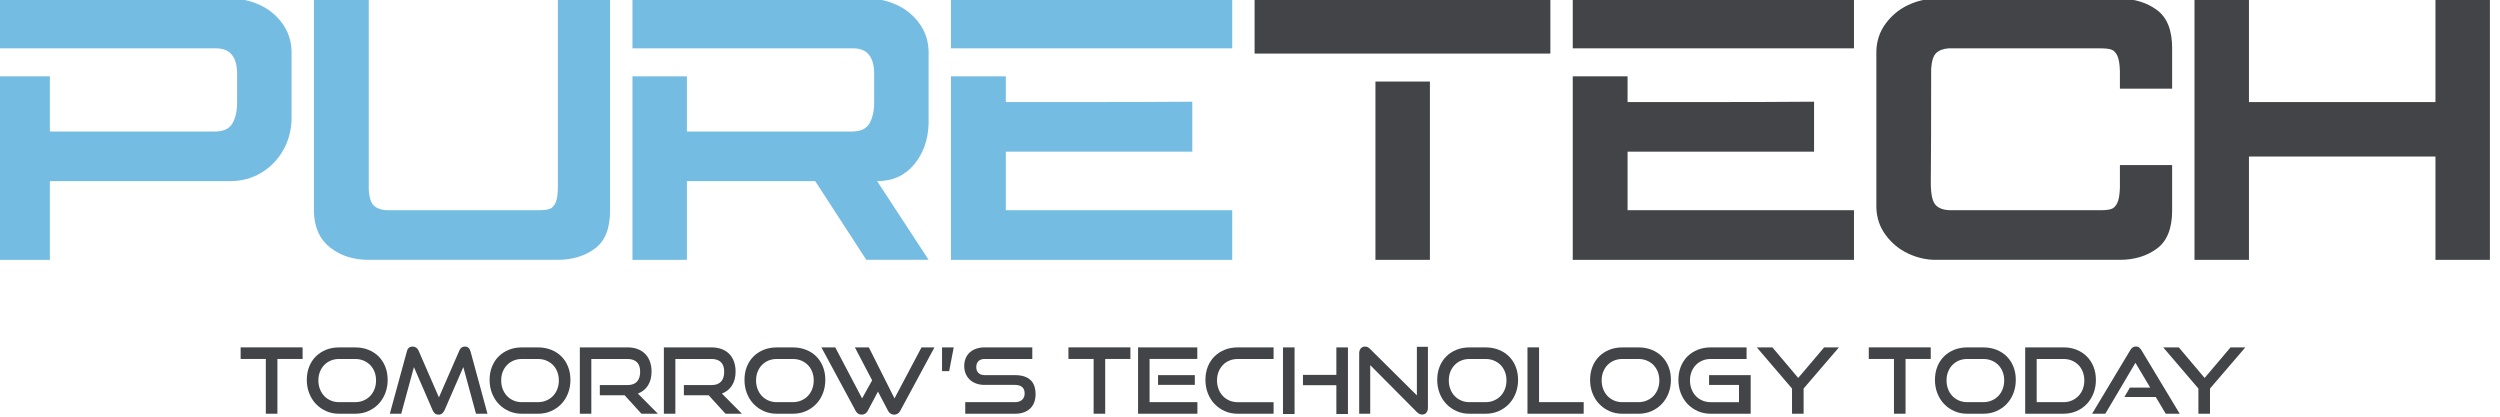
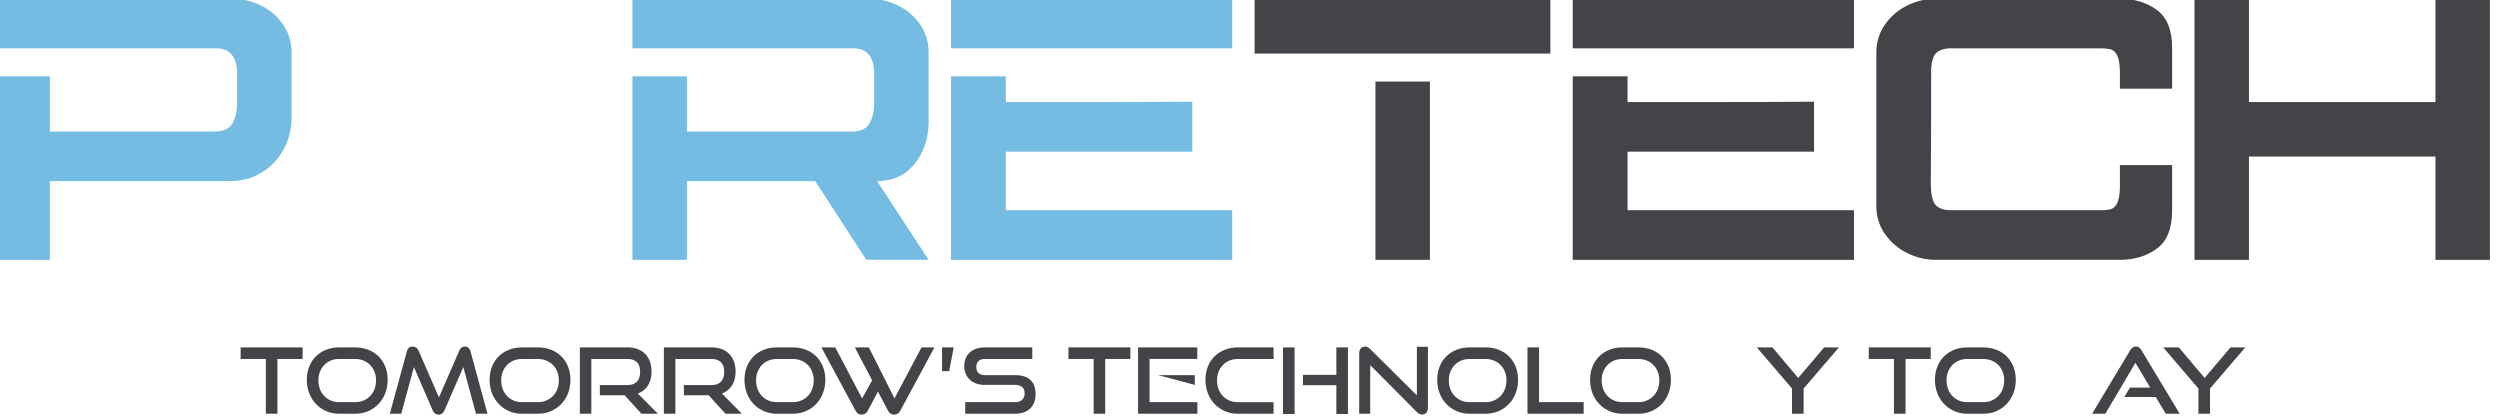
<svg xmlns="http://www.w3.org/2000/svg" xmlns:ns1="http://www.inkscape.org/namespaces/inkscape" xmlns:ns2="http://sodipodi.sourceforge.net/DTD/sodipodi-0.dtd" width="63.717mm" height="10.623mm" viewBox="0 0 63.717 10.623" version="1.1" id="svg1550" ns1:version="0.92.5 (2060ec1f9f, 2020-04-08)" ns2:docname="puretech.svg">
  <defs id="defs1544">
    <clipPath clipPathUnits="userSpaceOnUse" id="clipPath1215">
      <path d="m 600,160 h 722.463 V 280.452 H 600 Z" id="path1213" ns1:connector-curvature="0" style="clip-rule:evenodd" />
    </clipPath>
    <clipPath clipPathUnits="userSpaceOnUse" id="clipPath1223">
      <path d="M 0,0 H 723 V 121 H 0 Z" id="path1221" ns1:connector-curvature="0" />
    </clipPath>
  </defs>
  <ns2:namedview id="base" pagecolor="#ffffff" bordercolor="#666666" borderopacity="1.0" ns1:pageopacity="0.0" ns1:pageshadow="2" ns1:zoom="0.35" ns1:cx="-281.01809" ns1:cy="151.5039" ns1:document-units="mm" ns1:current-layer="layer1" showgrid="false" ns1:window-width="1366" ns1:window-height="719" ns1:window-x="0" ns1:window-y="25" ns1:window-maximized="1" />
  <g ns1:label="Layer 1" ns1:groupmode="layer" id="layer1" transform="translate(-61.124,-178.296)">
    <g id="g1209" transform="matrix(0.088,0,0,0.088,8.207,164.184)" ns1:export-filename="/home/supriya/puretech.png" ns1:export-xdpi="95.900002" ns1:export-ydpi="95.900002">
      <g id="g1211" clip-path="url(#clipPath1215)">
        <g id="g1217" transform="translate(600,160)">
          <g id="g1219" />
          <g id="g1359">
            <g clip-path="url(#clipPath1223)" id="g1357">
              <g transform="matrix(4,0,0,4,0,0.004)" id="g1227">
                <path d="M 0,5.617 H 3.943 V 9.613 H 15.88 c 0.63,0 1.058,-0.198 1.283,-0.594 0.225,-0.396 0.338,-0.9 0.338,-1.512 V 5.589 C 17.536,4.257 17.032,3.591 15.988,3.591 H 0 V -0.001 h 17.149 c 0.684,0 1.355,0.153 2.012,0.459 0.657,0.306 1.197,0.752 1.62,1.337 0.423,0.585 0.643,1.256 0.662,2.012 v 4.888 c -0.018,0.846 -0.225,1.612 -0.621,2.296 -0.396,0.685 -0.927,1.225 -1.593,1.621 -0.666,0.396 -1.422,0.594 -2.268,0.594 H 3.943 v 5.698 L 0,18.904 Z" style="fill:#75bce3;fill-opacity:1;fill-rule:nonzero;stroke:none" id="path1225" ns1:connector-curvature="0" />
              </g>
              <g transform="matrix(4,0,0,4,-550.74,0.004)" id="g1231">
-                 <path d="m 161.936,18.026 c -0.756,-0.585 -1.153,-1.445 -1.188,-2.579 V -0.001 h 3.97 v 13.827 c 0.036,0.558 0.153,0.936 0.351,1.134 0.198,0.198 0.495,0.315 0.891,0.351 h 11.046 c 0.36,0 0.63,-0.031 0.81,-0.095 0.18,-0.063 0.324,-0.216 0.432,-0.459 0.108,-0.243 0.162,-0.635 0.162,-1.175 v -13.584 h 3.781 v 15.34 c 0,1.296 -0.369,2.215 -1.107,2.755 -0.738,0.54 -1.63,0.81 -2.673,0.81 h -13.719 c -1.08,0 -1.998,-0.292 -2.755,-0.878" style="fill:#75bce3;fill-opacity:1;fill-rule:nonzero;stroke:none" id="path1229" ns1:connector-curvature="0" />
-               </g>
+                 </g>
              <g transform="matrix(4,0,0,4,-1101.484,0.004)" id="g1235">
                <path d="M 321.497,18.904 V 5.617 h 3.943 v 3.997 h 11.937 c 0.63,0 1.057,-0.198 1.283,-0.594 0.225,-0.396 0.338,-0.9 0.338,-1.512 V 5.589 c 0.036,-1.332 -0.468,-1.998 -1.512,-1.998 H 321.497 V -0.001 h 17.149 c 0.684,0 1.355,0.153 2.012,0.459 0.657,0.307 1.197,0.752 1.62,1.337 0.423,0.585 0.643,1.256 0.662,2.012 v 5.239 c -0.036,1.171 -0.387,2.156 -1.053,2.957 -0.666,0.801 -1.558,1.202 -2.674,1.202 l 3.727,5.698 h -4.51 l -3.7,-5.698 h -9.29 v 5.698 z" style="fill:#75bce3;fill-opacity:1;fill-rule:nonzero;stroke:none" id="path1233" ns1:connector-curvature="0" />
              </g>
              <g transform="matrix(4,0,0,4,-1652.225,0.004)" id="g1239">
                <path d="m 482.245,-0.001 h 20.363 v 3.592 h -20.363 z m 3.97,5.618 v 1.863 h 6.346 c 2.431,0 4.816,-0.009 7.157,-0.027 v 3.619 h -13.503 v 4.24 h 16.393 v 3.592 H 482.245 V 5.617 Z" style="fill:#75bce3;fill-opacity:1;fill-rule:nonzero;stroke:none" id="path1237" ns1:connector-curvature="0" />
              </g>
              <g transform="matrix(4,0,0,4,-2177.172,0)" id="g1243">
                <path d="m 635.465,0 h 21.416 v 3.97 h -21.416 z m 8.75,5.995 h 3.943 V 18.905 h -3.943 z" style="fill:#424448;fill-opacity:1;fill-rule:nonzero;stroke:none" id="path1241" ns1:connector-curvature="0" />
              </g>
              <g transform="matrix(4,0,0,4,-2727.273,0.004)" id="g1247">
                <path d="m 796.026,-0.001 h 20.363 v 3.592 h -20.363 z m 3.97,5.618 v 1.863 h 6.346 c 2.43,0 4.816,-0.009 7.157,-0.027 v 3.619 h -13.503 v 4.24 h 16.393 v 3.592 H 796.026 V 5.617 Z" style="fill:#424448;fill-opacity:1;fill-rule:nonzero;stroke:none" id="path1245" ns1:connector-curvature="0" />
              </g>
              <g transform="matrix(4,0,0,4,-3252.221,0.004)" id="g1251">
                <path d="m 951.541,18.444 c -0.648,-0.306 -1.188,-0.752 -1.62,-1.337 -0.432,-0.585 -0.658,-1.256 -0.675,-2.012 V 13.178 3.807 c 0.018,-0.756 0.243,-1.427 0.675,-2.012 0.432,-0.585 0.972,-1.03 1.62,-1.337 0.648,-0.306 1.314,-0.459 1.999,-0.459 h 13.341 c 1.044,0 1.935,0.27 2.674,0.81 0.738,0.54 1.107,1.458 1.107,2.755 v 2.944 h -3.781 V 5.211 c -0.018,-0.504 -0.081,-0.868 -0.189,-1.094 -0.108,-0.225 -0.248,-0.369 -0.419,-0.432 -0.171,-0.063 -0.437,-0.094 -0.797,-0.094 h -11.019 c -0.396,0.036 -0.693,0.153 -0.891,0.351 -0.198,0.198 -0.315,0.576 -0.351,1.134 0,3.655 -0.009,6.401 -0.027,8.237 0,0.828 0.117,1.369 0.351,1.62 0.234,0.252 0.603,0.378 1.107,0.378 h 10.83 c 0.36,0 0.625,-0.031 0.797,-0.095 0.171,-0.063 0.311,-0.207 0.419,-0.432 0.108,-0.225 0.171,-0.59 0.189,-1.094 v -1.647 h 3.781 v 3.295 c 0,1.296 -0.369,2.215 -1.107,2.755 -0.738,0.54 -1.63,0.81 -2.674,0.81 h -13.341 c -0.684,0 -1.35,-0.153 -1.999,-0.459" style="fill:#424448;fill-opacity:1;fill-rule:nonzero;stroke:none" id="path1249" ns1:connector-curvature="0" />
              </g>
              <g transform="matrix(4,0,0,4,-3802.322,0.002)" id="g1255">
                <path d="m 1127.253,-4.1198728e-4 h 3.943 V 18.904 h -3.943 v -7.481 h -13.503 v 7.481 h -3.943 V -4.1198728e-4 h 3.943 V 7.48 h 13.503 z" style="fill:#424448;fill-opacity:1;fill-rule:nonzero;stroke:none" id="path1253" ns1:connector-curvature="0" />
              </g>
              <g transform="matrix(4,0,0,4,-423.994,-602.805)" id="g1259">
                <path d="m 125.578,180.748 v -3.965 h -1.824 v -0.839 h 4.487 v 0.839 h -1.824 v 3.965 z" style="fill:#424448;fill-opacity:1;fill-rule:nonzero;stroke:none" id="path1257" ns1:connector-curvature="0" />
              </g>
              <g transform="matrix(4,0,0,4,-538.393,-602.803)" id="g1263">
                <path d="m 159.477,180.748 c -0.335,0 -0.644,-0.063 -0.928,-0.188 -0.284,-0.126 -0.531,-0.297 -0.74,-0.515 -0.209,-0.218 -0.372,-0.477 -0.489,-0.776 -0.117,-0.3 -0.175,-0.623 -0.175,-0.971 0,-0.352 0.058,-0.674 0.175,-0.965 0.116,-0.291 0.28,-0.538 0.489,-0.743 0.209,-0.205 0.456,-0.363 0.74,-0.476 0.284,-0.112 0.594,-0.168 0.928,-0.168 h 1.169 c 0.348,0 0.666,0.057 0.955,0.172 0.289,0.115 0.536,0.275 0.744,0.482 0.207,0.207 0.368,0.455 0.482,0.743 0.115,0.289 0.172,0.607 0.172,0.955 0,0.348 -0.059,0.672 -0.175,0.971 -0.117,0.3 -0.28,0.558 -0.489,0.776 -0.209,0.218 -0.457,0.39 -0.743,0.515 -0.286,0.126 -0.601,0.188 -0.945,0.188 z m 1.169,-0.839 c 0.22,0 0.423,-0.04 0.608,-0.119 0.185,-0.079 0.345,-0.188 0.479,-0.327 0.134,-0.139 0.239,-0.305 0.314,-0.499 0.075,-0.194 0.112,-0.403 0.112,-0.628 0,-0.225 -0.037,-0.433 -0.112,-0.624 -0.075,-0.192 -0.179,-0.356 -0.314,-0.492 -0.134,-0.136 -0.294,-0.243 -0.479,-0.321 -0.185,-0.077 -0.388,-0.115 -0.608,-0.115 h -1.169 c -0.216,0 -0.415,0.039 -0.598,0.115 -0.183,0.077 -0.34,0.184 -0.472,0.321 -0.132,0.137 -0.236,0.3 -0.311,0.489 -0.075,0.189 -0.112,0.399 -0.112,0.628 0,0.225 0.037,0.434 0.112,0.628 0.075,0.194 0.178,0.36 0.311,0.499 0.132,0.139 0.29,0.248 0.472,0.327 0.183,0.079 0.382,0.119 0.598,0.119 z" style="fill:#424448;fill-opacity:1;fill-rule:nonzero;stroke:none" id="path1261" ns1:connector-curvature="0" />
              </g>
              <g transform="matrix(4,0,0,4,-681.977,-601.385)" id="g1267">
                <path d="m 205.291,180.393 -0.918,-3.377 -1.361,3.126 c -0.049,0.101 -0.107,0.179 -0.175,0.235 -0.069,0.055 -0.153,0.083 -0.255,0.083 -0.198,0 -0.341,-0.106 -0.43,-0.317 l -1.355,-3.126 -0.919,3.377 h -0.826 l 1.236,-4.52 c 0.057,-0.229 0.196,-0.344 0.416,-0.344 0.088,0 0.171,0.024 0.248,0.073 0.077,0.049 0.135,0.119 0.175,0.211 l 1.48,3.396 1.48,-3.396 c 0.079,-0.189 0.213,-0.284 0.403,-0.284 0.203,0 0.337,0.115 0.403,0.344 l 1.229,4.52 h -0.833 z" style="fill:#424448;fill-opacity:1;fill-rule:nonzero;stroke:none" id="path1265" ns1:connector-curvature="0" />
              </g>
              <g transform="matrix(4,0,0,4,-854.447,-602.803)" id="g1271">
                <path d="m 251.726,180.748 c -0.335,0 -0.644,-0.063 -0.928,-0.188 -0.284,-0.126 -0.531,-0.297 -0.74,-0.515 -0.209,-0.218 -0.372,-0.477 -0.489,-0.776 -0.117,-0.3 -0.175,-0.623 -0.175,-0.971 0,-0.352 0.058,-0.674 0.175,-0.965 0.117,-0.291 0.28,-0.538 0.489,-0.743 0.209,-0.205 0.456,-0.363 0.74,-0.476 0.284,-0.112 0.594,-0.168 0.928,-0.168 h 1.169 c 0.348,0 0.666,0.057 0.955,0.172 0.289,0.115 0.536,0.275 0.743,0.482 0.207,0.207 0.368,0.455 0.482,0.743 0.115,0.289 0.172,0.607 0.172,0.955 0,0.348 -0.059,0.672 -0.175,0.971 -0.117,0.3 -0.28,0.558 -0.489,0.776 -0.209,0.218 -0.457,0.39 -0.743,0.515 -0.286,0.126 -0.601,0.188 -0.945,0.188 z m 1.169,-0.839 c 0.22,0 0.423,-0.04 0.608,-0.119 0.185,-0.079 0.345,-0.188 0.479,-0.327 0.134,-0.139 0.239,-0.305 0.314,-0.499 0.075,-0.194 0.112,-0.403 0.112,-0.628 0,-0.225 -0.037,-0.433 -0.112,-0.624 -0.075,-0.192 -0.179,-0.356 -0.314,-0.492 -0.134,-0.136 -0.294,-0.243 -0.479,-0.321 -0.185,-0.077 -0.388,-0.115 -0.608,-0.115 h -1.169 c -0.216,0 -0.415,0.039 -0.598,0.115 -0.183,0.077 -0.34,0.184 -0.472,0.321 -0.132,0.137 -0.236,0.3 -0.311,0.489 -0.075,0.189 -0.112,0.399 -0.112,0.628 0,0.225 0.037,0.434 0.112,0.628 0.075,0.194 0.178,0.36 0.311,0.499 0.132,0.139 0.29,0.248 0.472,0.327 0.183,0.079 0.382,0.119 0.598,0.119 z" style="fill:#424448;fill-opacity:1;fill-rule:nonzero;stroke:none" id="path1269" ns1:connector-curvature="0" />
              </g>
              <g transform="matrix(4,0,0,4,-1010.496,-602.807)" id="g1275">
                <path d="m 299.4,180.749 -1.216,-1.335 h -1.797 V 178.674 h 2.002 c 0.304,0 0.533,-0.083 0.687,-0.248 0.154,-0.165 0.231,-0.404 0.231,-0.717 0,-0.313 -0.08,-0.545 -0.241,-0.697 -0.161,-0.152 -0.387,-0.228 -0.677,-0.228 h -2.617 v 3.965 H 294.94 v -4.804 h 3.449 c 0.273,0 0.518,0.041 0.733,0.122 0.216,0.082 0.399,0.198 0.549,0.35 0.15,0.152 0.264,0.336 0.343,0.552 0.079,0.216 0.119,0.458 0.119,0.727 0,0.401 -0.087,0.737 -0.261,1.008 -0.174,0.271 -0.417,0.466 -0.73,0.585 l 1.447,1.46 z" style="fill:#424448;fill-opacity:1;fill-rule:nonzero;stroke:none" id="path1273" ns1:connector-curvature="0" />
              </g>
              <g transform="matrix(4,0,0,4,-1155.822,-602.807)" id="g1279">
                <path d="m 341.817,180.749 -1.216,-1.335 h -1.797 V 178.674 h 2.002 c 0.304,0 0.533,-0.083 0.687,-0.248 0.154,-0.165 0.231,-0.404 0.231,-0.717 0,-0.313 -0.08,-0.545 -0.241,-0.697 -0.161,-0.152 -0.387,-0.228 -0.677,-0.228 h -2.617 v 3.965 h -0.833 v -4.804 h 3.449 c 0.273,0 0.518,0.041 0.733,0.122 0.216,0.082 0.399,0.198 0.549,0.35 0.15,0.152 0.264,0.336 0.343,0.552 0.079,0.216 0.119,0.458 0.119,0.727 0,0.401 -0.087,0.737 -0.261,1.008 -0.174,0.271 -0.417,0.466 -0.73,0.585 l 1.447,1.46 z" style="fill:#424448;fill-opacity:1;fill-rule:nonzero;stroke:none" id="path1277" ns1:connector-curvature="0" />
              </g>
              <g transform="matrix(4,0,0,4,-1295.156,-602.803)" id="g1283">
                <path d="m 380.358,180.748 c -0.335,0 -0.644,-0.063 -0.928,-0.188 -0.284,-0.126 -0.531,-0.297 -0.74,-0.515 -0.209,-0.218 -0.372,-0.477 -0.489,-0.776 -0.117,-0.3 -0.175,-0.623 -0.175,-0.971 0,-0.352 0.058,-0.674 0.175,-0.965 0.117,-0.291 0.28,-0.538 0.489,-0.743 0.209,-0.205 0.456,-0.363 0.74,-0.476 0.284,-0.112 0.594,-0.168 0.928,-0.168 h 1.169 c 0.348,0 0.666,0.057 0.955,0.172 0.288,0.115 0.536,0.275 0.743,0.482 0.207,0.207 0.368,0.455 0.482,0.743 0.115,0.289 0.172,0.607 0.172,0.955 0,0.348 -0.059,0.672 -0.175,0.971 -0.117,0.3 -0.28,0.558 -0.489,0.776 -0.209,0.218 -0.457,0.39 -0.744,0.515 -0.286,0.126 -0.601,0.188 -0.945,0.188 z m 1.169,-0.839 c 0.22,0 0.423,-0.04 0.608,-0.119 0.185,-0.079 0.345,-0.188 0.479,-0.327 0.134,-0.139 0.239,-0.305 0.314,-0.499 0.075,-0.194 0.112,-0.403 0.112,-0.628 0,-0.225 -0.037,-0.433 -0.112,-0.624 -0.075,-0.192 -0.179,-0.356 -0.314,-0.492 -0.134,-0.136 -0.294,-0.243 -0.479,-0.321 -0.185,-0.077 -0.388,-0.115 -0.608,-0.115 h -1.169 c -0.216,0 -0.415,0.039 -0.598,0.115 -0.183,0.077 -0.34,0.184 -0.472,0.321 -0.132,0.137 -0.236,0.3 -0.311,0.489 -0.075,0.189 -0.112,0.399 -0.112,0.628 0,0.225 0.037,0.434 0.112,0.628 0.075,0.194 0.178,0.36 0.311,0.499 0.132,0.139 0.289,0.248 0.472,0.327 0.183,0.079 0.382,0.119 0.598,0.119 z" style="fill:#424448;fill-opacity:1;fill-rule:nonzero;stroke:none" id="path1281" ns1:connector-curvature="0" />
              </g>
              <g transform="matrix(4,0,0,4,-1428.17,-602.803)" id="g1287">
                <path d="m 420.946,179.142 -0.747,1.407 c -0.049,0.088 -0.11,0.154 -0.185,0.198 -0.075,0.044 -0.156,0.066 -0.245,0.066 -0.194,0 -0.339,-0.088 -0.436,-0.264 l -2.485,-4.606 h 1.004 l 1.943,3.694 0.727,-1.308 -1.249,-2.385 h 1.011 l 1.857,3.694 1.956,-3.694 h 0.938 l -2.485,4.606 c -0.048,0.088 -0.111,0.154 -0.188,0.198 -0.077,0.044 -0.16,0.066 -0.248,0.066 -0.088,0 -0.17,-0.022 -0.245,-0.066 -0.075,-0.044 -0.137,-0.11 -0.185,-0.198 l -0.74,-1.407 z" style="fill:#424448;fill-opacity:1;fill-rule:nonzero;stroke:none" id="path1285" ns1:connector-curvature="0" />
              </g>
              <g transform="matrix(4,0,0,4,-1636.773,-602.803)" id="g1291">
                <path d="m 477.735,177.662 v -1.718 h 0.846 l -0.33,1.718 z" style="fill:#424448;fill-opacity:1;fill-rule:nonzero;stroke:none" id="path1289" ns1:connector-curvature="0" />
              </g>
              <g transform="matrix(4,0,0,4,-1675.113,-602.807)" id="g1295">
                <path d="m 488.999,180.749 v -0.839 h 3.601 c 0.225,0 0.397,-0.057 0.519,-0.172 0.121,-0.115 0.182,-0.267 0.182,-0.456 0,-0.207 -0.06,-0.362 -0.182,-0.466 -0.121,-0.103 -0.294,-0.155 -0.519,-0.155 h -2.207 c -0.225,0 -0.429,-0.034 -0.611,-0.102 -0.183,-0.068 -0.337,-0.163 -0.463,-0.284 -0.126,-0.121 -0.222,-0.265 -0.291,-0.433 -0.068,-0.167 -0.102,-0.35 -0.102,-0.548 0,-0.194 0.032,-0.373 0.096,-0.539 0.064,-0.165 0.159,-0.307 0.284,-0.426 0.126,-0.119 0.281,-0.212 0.466,-0.281 0.185,-0.068 0.396,-0.102 0.634,-0.102 h 3.449 v 0.839 h -3.449 c -0.194,0 -0.344,0.052 -0.449,0.155 -0.106,0.103 -0.159,0.248 -0.159,0.433 0,0.185 0.054,0.328 0.162,0.43 0.108,0.101 0.255,0.152 0.439,0.152 h 2.2 c 0.489,0 0.86,0.114 1.113,0.343 0.253,0.229 0.38,0.577 0.38,1.044 0,0.203 -0.031,0.39 -0.092,0.562 -0.062,0.172 -0.154,0.32 -0.277,0.446 -0.123,0.126 -0.279,0.224 -0.466,0.294 -0.187,0.07 -0.406,0.106 -0.657,0.106 z" style="fill:#424448;fill-opacity:1;fill-rule:nonzero;stroke:none" id="path1293" ns1:connector-curvature="0" />
              </g>
              <g transform="matrix(4,0,0,4,-1855.309,-602.805)" id="g1299">
                <path d="m 543.344,180.748 v -3.965 h -1.824 v -0.839 h 4.487 v 0.839 h -1.824 v 3.965 z" style="fill:#424448;fill-opacity:1;fill-rule:nonzero;stroke:none" id="path1297" ns1:connector-curvature="0" />
              </g>
              <g transform="matrix(4,0,0,4,-1975.701,-602.803)" id="g1303">
-                 <path d="M 576.66,180.748 V 175.944 h 4.289 v 0.839 h -3.456 v 3.125 h 3.463 v 0.839 z m 1.447,-2.795 h 2.663 v 0.707 h -2.663 z" style="fill:#424448;fill-opacity:1;fill-rule:nonzero;stroke:none" id="path1301" ns1:connector-curvature="0" />
+                 <path d="M 576.66,180.748 V 175.944 h 4.289 v 0.839 h -3.456 v 3.125 h 3.463 v 0.839 z m 1.447,-2.795 h 2.663 v 0.707 z" style="fill:#424448;fill-opacity:1;fill-rule:nonzero;stroke:none" id="path1301" ns1:connector-curvature="0" />
              </g>
              <g transform="matrix(4,0,0,4,-2092.15,-602.807)" id="g1307">
                <path d="m 612.982,180.749 c -0.335,0 -0.644,-0.063 -0.928,-0.188 -0.284,-0.126 -0.531,-0.297 -0.74,-0.515 -0.209,-0.218 -0.372,-0.477 -0.489,-0.776 -0.117,-0.3 -0.175,-0.623 -0.175,-0.971 0,-0.352 0.058,-0.674 0.175,-0.965 0.117,-0.291 0.28,-0.538 0.489,-0.743 0.209,-0.205 0.456,-0.363 0.74,-0.476 0.284,-0.112 0.594,-0.168 0.928,-0.168 h 2.603 v 0.839 h -2.603 c -0.216,0 -0.415,0.039 -0.598,0.116 -0.183,0.077 -0.34,0.184 -0.472,0.321 -0.132,0.137 -0.236,0.3 -0.311,0.489 -0.075,0.19 -0.112,0.399 -0.112,0.628 0,0.225 0.037,0.434 0.112,0.628 0.075,0.194 0.178,0.36 0.311,0.499 0.132,0.139 0.29,0.248 0.472,0.327 0.183,0.079 0.382,0.119 0.598,0.119 h 2.603 v 0.839 z" style="fill:#424448;fill-opacity:1;fill-rule:nonzero;stroke:none" id="path1305" ns1:connector-curvature="0" />
              </g>
              <g transform="matrix(4,0,0,4,-2226.273,-602.803)" id="g1311">
                <path d="m 649.796,175.944 h 0.839 v 4.824 h -0.839 z m 3.865,4.824 v -2.088 h -2.418 v -0.747 h 2.418 V 175.944 h 0.839 v 4.824 z" style="fill:#424448;fill-opacity:1;fill-rule:nonzero;stroke:none" id="path1309" ns1:connector-curvature="0" />
              </g>
              <g transform="matrix(4,0,0,4,-2358.031,-601.381)" id="g1315">
                <path d="m 689.052,176.877 v 3.515 h -0.799 v -4.361 c 0,-0.154 0.038,-0.276 0.116,-0.367 0.077,-0.09 0.182,-0.135 0.314,-0.135 0.062,0 0.121,0.013 0.178,0.04 0.057,0.026 0.117,0.07 0.179,0.132 l 3.39,3.363 v -3.515 h 0.8 v 4.401 c 0,0.159 -0.039,0.282 -0.115,0.37 -0.077,0.088 -0.178,0.132 -0.301,0.132 -0.137,0 -0.264,-0.059 -0.383,-0.178 l -3.376,-3.396 z" style="fill:#424448;fill-opacity:1;fill-rule:nonzero;stroke:none" id="path1313" ns1:connector-curvature="0" />
              </g>
              <g transform="matrix(4,0,0,4,-2492.939,-602.803)" id="g1319">
                <path d="m 729.962,180.748 c -0.335,0 -0.644,-0.063 -0.928,-0.188 -0.284,-0.126 -0.531,-0.297 -0.74,-0.515 -0.209,-0.218 -0.372,-0.477 -0.489,-0.776 -0.117,-0.3 -0.175,-0.623 -0.175,-0.971 0,-0.352 0.058,-0.674 0.175,-0.965 0.116,-0.291 0.28,-0.538 0.489,-0.743 0.209,-0.205 0.456,-0.363 0.74,-0.476 0.284,-0.112 0.594,-0.168 0.928,-0.168 h 1.169 c 0.348,0 0.666,0.057 0.955,0.172 0.289,0.115 0.536,0.275 0.744,0.482 0.207,0.207 0.368,0.455 0.482,0.743 0.115,0.289 0.172,0.607 0.172,0.955 0,0.348 -0.059,0.672 -0.175,0.971 -0.117,0.3 -0.28,0.558 -0.489,0.776 -0.209,0.218 -0.457,0.39 -0.743,0.515 -0.286,0.126 -0.601,0.188 -0.945,0.188 z m 1.169,-0.839 c 0.22,0 0.423,-0.04 0.608,-0.119 0.185,-0.079 0.345,-0.188 0.479,-0.327 0.134,-0.139 0.239,-0.305 0.314,-0.499 0.075,-0.194 0.112,-0.403 0.112,-0.628 0,-0.225 -0.037,-0.433 -0.112,-0.624 -0.075,-0.192 -0.179,-0.356 -0.314,-0.492 -0.134,-0.136 -0.294,-0.243 -0.479,-0.321 -0.185,-0.077 -0.388,-0.115 -0.608,-0.115 h -1.169 c -0.216,0 -0.415,0.039 -0.598,0.115 -0.183,0.077 -0.34,0.184 -0.472,0.321 -0.132,0.137 -0.236,0.3 -0.311,0.489 -0.075,0.189 -0.112,0.399 -0.112,0.628 0,0.225 0.037,0.434 0.112,0.628 0.075,0.194 0.178,0.36 0.311,0.499 0.132,0.139 0.29,0.248 0.472,0.327 0.183,0.079 0.382,0.119 0.598,0.119 z" style="fill:#424448;fill-opacity:1;fill-rule:nonzero;stroke:none" id="path1317" ns1:connector-curvature="0" />
              </g>
              <g transform="matrix(4,0,0,4,-2648.992,-602.805)" id="g1323">
                <path d="m 773.178,180.748 v -4.804 h 0.839 v 3.965 h 3.231 v 0.839 z" style="fill:#424448;fill-opacity:1;fill-rule:nonzero;stroke:none" id="path1321" ns1:connector-curvature="0" />
              </g>
              <g transform="matrix(4,0,0,4,-2757.236,-602.803)" id="g1327">
                <path d="m 807.105,180.748 c -0.335,0 -0.644,-0.063 -0.928,-0.188 -0.284,-0.126 -0.531,-0.297 -0.74,-0.515 -0.209,-0.218 -0.372,-0.477 -0.489,-0.776 -0.117,-0.3 -0.175,-0.623 -0.175,-0.971 0,-0.352 0.058,-0.674 0.175,-0.965 0.117,-0.291 0.28,-0.538 0.489,-0.743 0.209,-0.205 0.456,-0.363 0.74,-0.476 0.284,-0.112 0.594,-0.168 0.928,-0.168 h 1.169 c 0.348,0 0.666,0.057 0.955,0.172 0.288,0.115 0.536,0.275 0.743,0.482 0.207,0.207 0.368,0.455 0.482,0.743 0.115,0.289 0.172,0.607 0.172,0.955 0,0.348 -0.059,0.672 -0.175,0.971 -0.117,0.3 -0.28,0.558 -0.489,0.776 -0.209,0.218 -0.457,0.39 -0.743,0.515 -0.286,0.126 -0.601,0.188 -0.945,0.188 z m 1.169,-0.839 c 0.22,0 0.423,-0.04 0.608,-0.119 0.185,-0.079 0.345,-0.188 0.479,-0.327 0.134,-0.139 0.239,-0.305 0.314,-0.499 0.075,-0.194 0.112,-0.403 0.112,-0.628 0,-0.225 -0.037,-0.433 -0.112,-0.624 -0.075,-0.192 -0.179,-0.356 -0.314,-0.492 -0.134,-0.136 -0.294,-0.243 -0.479,-0.321 -0.185,-0.077 -0.388,-0.115 -0.608,-0.115 h -1.169 c -0.216,0 -0.415,0.039 -0.598,0.115 -0.183,0.077 -0.34,0.184 -0.473,0.321 -0.132,0.137 -0.236,0.3 -0.311,0.489 -0.075,0.189 -0.112,0.399 -0.112,0.628 0,0.225 0.037,0.434 0.112,0.628 0.075,0.194 0.178,0.36 0.311,0.499 0.132,0.139 0.29,0.248 0.473,0.327 0.183,0.079 0.382,0.119 0.598,0.119 z" style="fill:#424448;fill-opacity:1;fill-rule:nonzero;stroke:none" id="path1325" ns1:connector-curvature="0" />
              </g>
              <g transform="matrix(4,0,0,4,-2909.973,-602.807)" id="g1331">
-                 <path d="m 851.684,180.749 c -0.335,0 -0.644,-0.063 -0.928,-0.188 -0.284,-0.126 -0.531,-0.297 -0.74,-0.515 -0.209,-0.218 -0.372,-0.477 -0.489,-0.776 -0.117,-0.3 -0.175,-0.623 -0.175,-0.971 0,-0.352 0.058,-0.674 0.175,-0.965 0.117,-0.291 0.28,-0.538 0.489,-0.743 0.209,-0.205 0.456,-0.363 0.74,-0.476 0.284,-0.112 0.594,-0.168 0.928,-0.168 h 2.604 v 0.839 h -2.604 c -0.216,0 -0.415,0.039 -0.598,0.116 -0.183,0.077 -0.34,0.184 -0.473,0.321 -0.132,0.137 -0.236,0.3 -0.311,0.489 -0.075,0.19 -0.112,0.399 -0.112,0.628 0,0.225 0.037,0.434 0.112,0.628 0.075,0.194 0.178,0.36 0.311,0.499 0.132,0.139 0.29,0.248 0.473,0.327 0.183,0.079 0.382,0.119 0.598,0.119 h 2.055 v -1.249 h -2.167 v -0.707 h 3.013 v 2.795 z" style="fill:#424448;fill-opacity:1;fill-rule:nonzero;stroke:none" id="path1329" ns1:connector-curvature="0" />
-               </g>
+                 </g>
              <g transform="matrix(4,0,0,4,-3045.516,-602.805)" id="g1335">
                <path d="m 891.464,180.748 v -1.824 l -2.551,-2.98 h 1.13 l 1.87,2.213 1.877,-2.213 h 1.07 l -2.557,2.98 v 1.824 z" style="fill:#424448;fill-opacity:1;fill-rule:nonzero;stroke:none" id="path1333" ns1:connector-curvature="0" />
              </g>
              <g transform="matrix(4,0,0,4,-3239.123,-602.805)" id="g1339">
                <path d="m 947.247,180.748 v -3.965 h -1.824 v -0.839 h 4.487 v 0.839 h -1.824 v 3.965 z" style="fill:#424448;fill-opacity:1;fill-rule:nonzero;stroke:none" id="path1337" ns1:connector-curvature="0" />
              </g>
              <g transform="matrix(4,0,0,4,-3353.521,-602.803)" id="g1343">
                <path d="m 981.146,180.748 c -0.335,0 -0.645,-0.063 -0.928,-0.188 -0.284,-0.126 -0.531,-0.297 -0.74,-0.515 -0.209,-0.218 -0.372,-0.477 -0.489,-0.776 -0.117,-0.3 -0.175,-0.623 -0.175,-0.971 0,-0.352 0.058,-0.674 0.175,-0.965 0.117,-0.291 0.28,-0.538 0.489,-0.743 0.209,-0.205 0.456,-0.363 0.74,-0.476 0.284,-0.112 0.594,-0.168 0.928,-0.168 h 1.169 c 0.348,0 0.666,0.057 0.955,0.172 0.289,0.115 0.536,0.275 0.744,0.482 0.207,0.207 0.368,0.455 0.482,0.743 0.115,0.289 0.172,0.607 0.172,0.955 0,0.348 -0.059,0.672 -0.175,0.971 -0.117,0.3 -0.28,0.558 -0.489,0.776 -0.209,0.218 -0.457,0.39 -0.743,0.515 -0.286,0.126 -0.601,0.188 -0.945,0.188 z m 1.169,-0.839 c 0.22,0 0.423,-0.04 0.608,-0.119 0.185,-0.079 0.345,-0.188 0.479,-0.327 0.135,-0.139 0.239,-0.305 0.314,-0.499 0.075,-0.194 0.112,-0.403 0.112,-0.628 0,-0.225 -0.037,-0.433 -0.112,-0.624 -0.075,-0.192 -0.179,-0.356 -0.314,-0.492 -0.134,-0.136 -0.294,-0.243 -0.479,-0.321 -0.185,-0.077 -0.388,-0.115 -0.608,-0.115 h -1.169 c -0.216,0 -0.415,0.039 -0.598,0.115 -0.183,0.077 -0.34,0.184 -0.472,0.321 -0.132,0.137 -0.236,0.3 -0.311,0.489 -0.075,0.189 -0.112,0.399 -0.112,0.628 0,0.225 0.037,0.434 0.112,0.628 0.075,0.194 0.178,0.36 0.311,0.499 0.132,0.139 0.29,0.248 0.472,0.327 0.183,0.079 0.382,0.119 0.598,0.119 z" style="fill:#424448;fill-opacity:1;fill-rule:nonzero;stroke:none" id="path1341" ns1:connector-curvature="0" />
              </g>
              <g transform="matrix(4,0,0,4,-3509.57,-602.803)" id="g1347">
-                 <path d="M 1024.36,180.748 V 175.944 h 2.782 c 0.339,0 0.652,0.057 0.938,0.172 0.286,0.115 0.533,0.275 0.74,0.482 0.207,0.207 0.369,0.455 0.486,0.743 0.117,0.289 0.175,0.607 0.175,0.955 0,0.348 -0.059,0.672 -0.175,0.971 -0.117,0.3 -0.279,0.558 -0.486,0.776 -0.207,0.218 -0.454,0.39 -0.74,0.515 -0.286,0.126 -0.599,0.188 -0.938,0.188 z m 2.782,-0.839 c 0.216,0 0.415,-0.04 0.598,-0.119 0.183,-0.079 0.341,-0.188 0.476,-0.327 0.134,-0.139 0.239,-0.305 0.314,-0.499 0.075,-0.194 0.112,-0.403 0.112,-0.628 0,-0.225 -0.038,-0.433 -0.112,-0.624 -0.075,-0.192 -0.179,-0.356 -0.314,-0.492 -0.135,-0.136 -0.293,-0.243 -0.476,-0.321 -0.183,-0.077 -0.382,-0.115 -0.598,-0.115 h -1.95 v 3.125 z" style="fill:#424448;fill-opacity:1;fill-rule:nonzero;stroke:none" id="path1345" ns1:connector-curvature="0" />
-               </g>
+                 </g>
              <g transform="matrix(4,0,0,4,-3625.234,-601.227)" id="g1351">
                <path d="m 1063.452,180.354 -0.72,-1.209 h -2.273 l 0.396,-0.681 h 1.474 l -1.071,-1.797 -2.18,3.687 h -0.958 l 2.762,-4.599 c 0.048,-0.084 0.105,-0.15 0.172,-0.198 0.066,-0.048 0.145,-0.073 0.238,-0.073 0.092,0 0.171,0.024 0.234,0.073 0.064,0.049 0.12,0.115 0.169,0.198 l 2.769,4.599 z" style="fill:#424448;fill-opacity:1;fill-rule:nonzero;stroke:none" id="path1349" ns1:connector-curvature="0" />
              </g>
              <g transform="matrix(4,0,0,4,-3748.154,-602.805)" id="g1355">
                <path d="m 1096.548,180.748 v -1.824 l -2.55,-2.98 h 1.13 l 1.87,2.213 1.877,-2.213 h 1.07 l -2.557,2.98 v 1.824 z" style="fill:#424448;fill-opacity:1;fill-rule:nonzero;stroke:none" id="path1353" ns1:connector-curvature="0" />
              </g>
            </g>
          </g>
        </g>
      </g>
    </g>
  </g>
</svg>